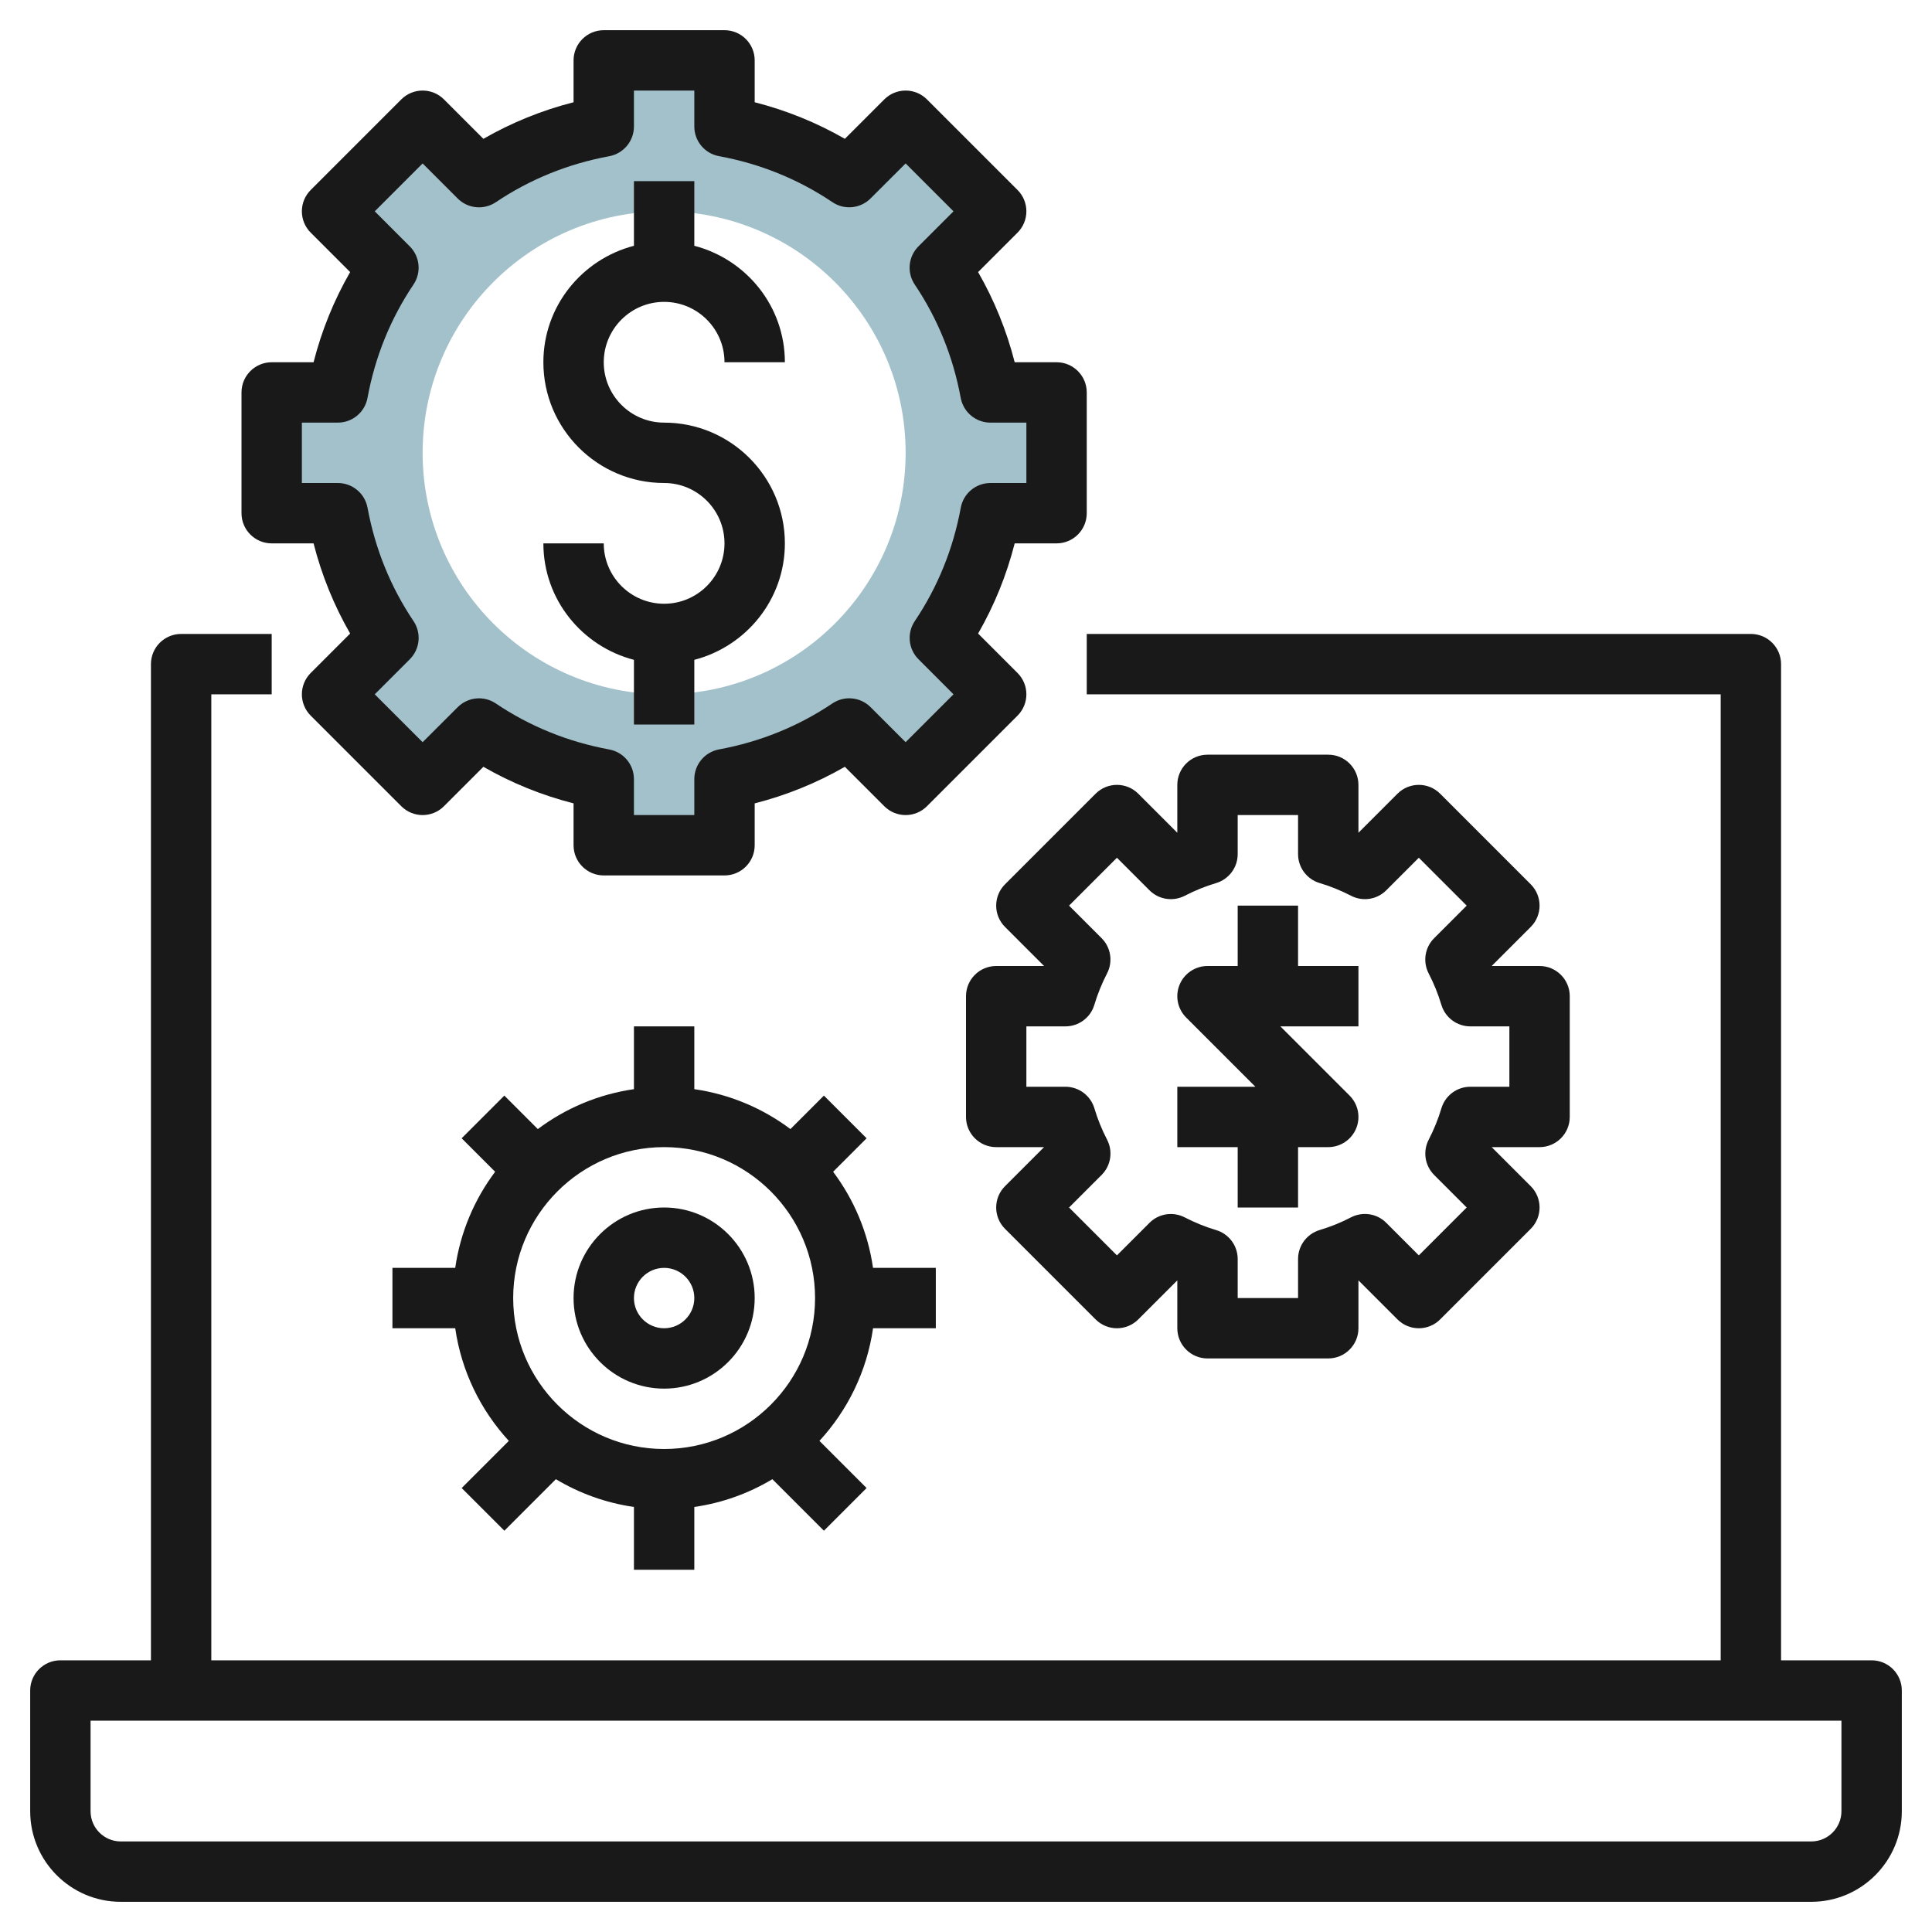
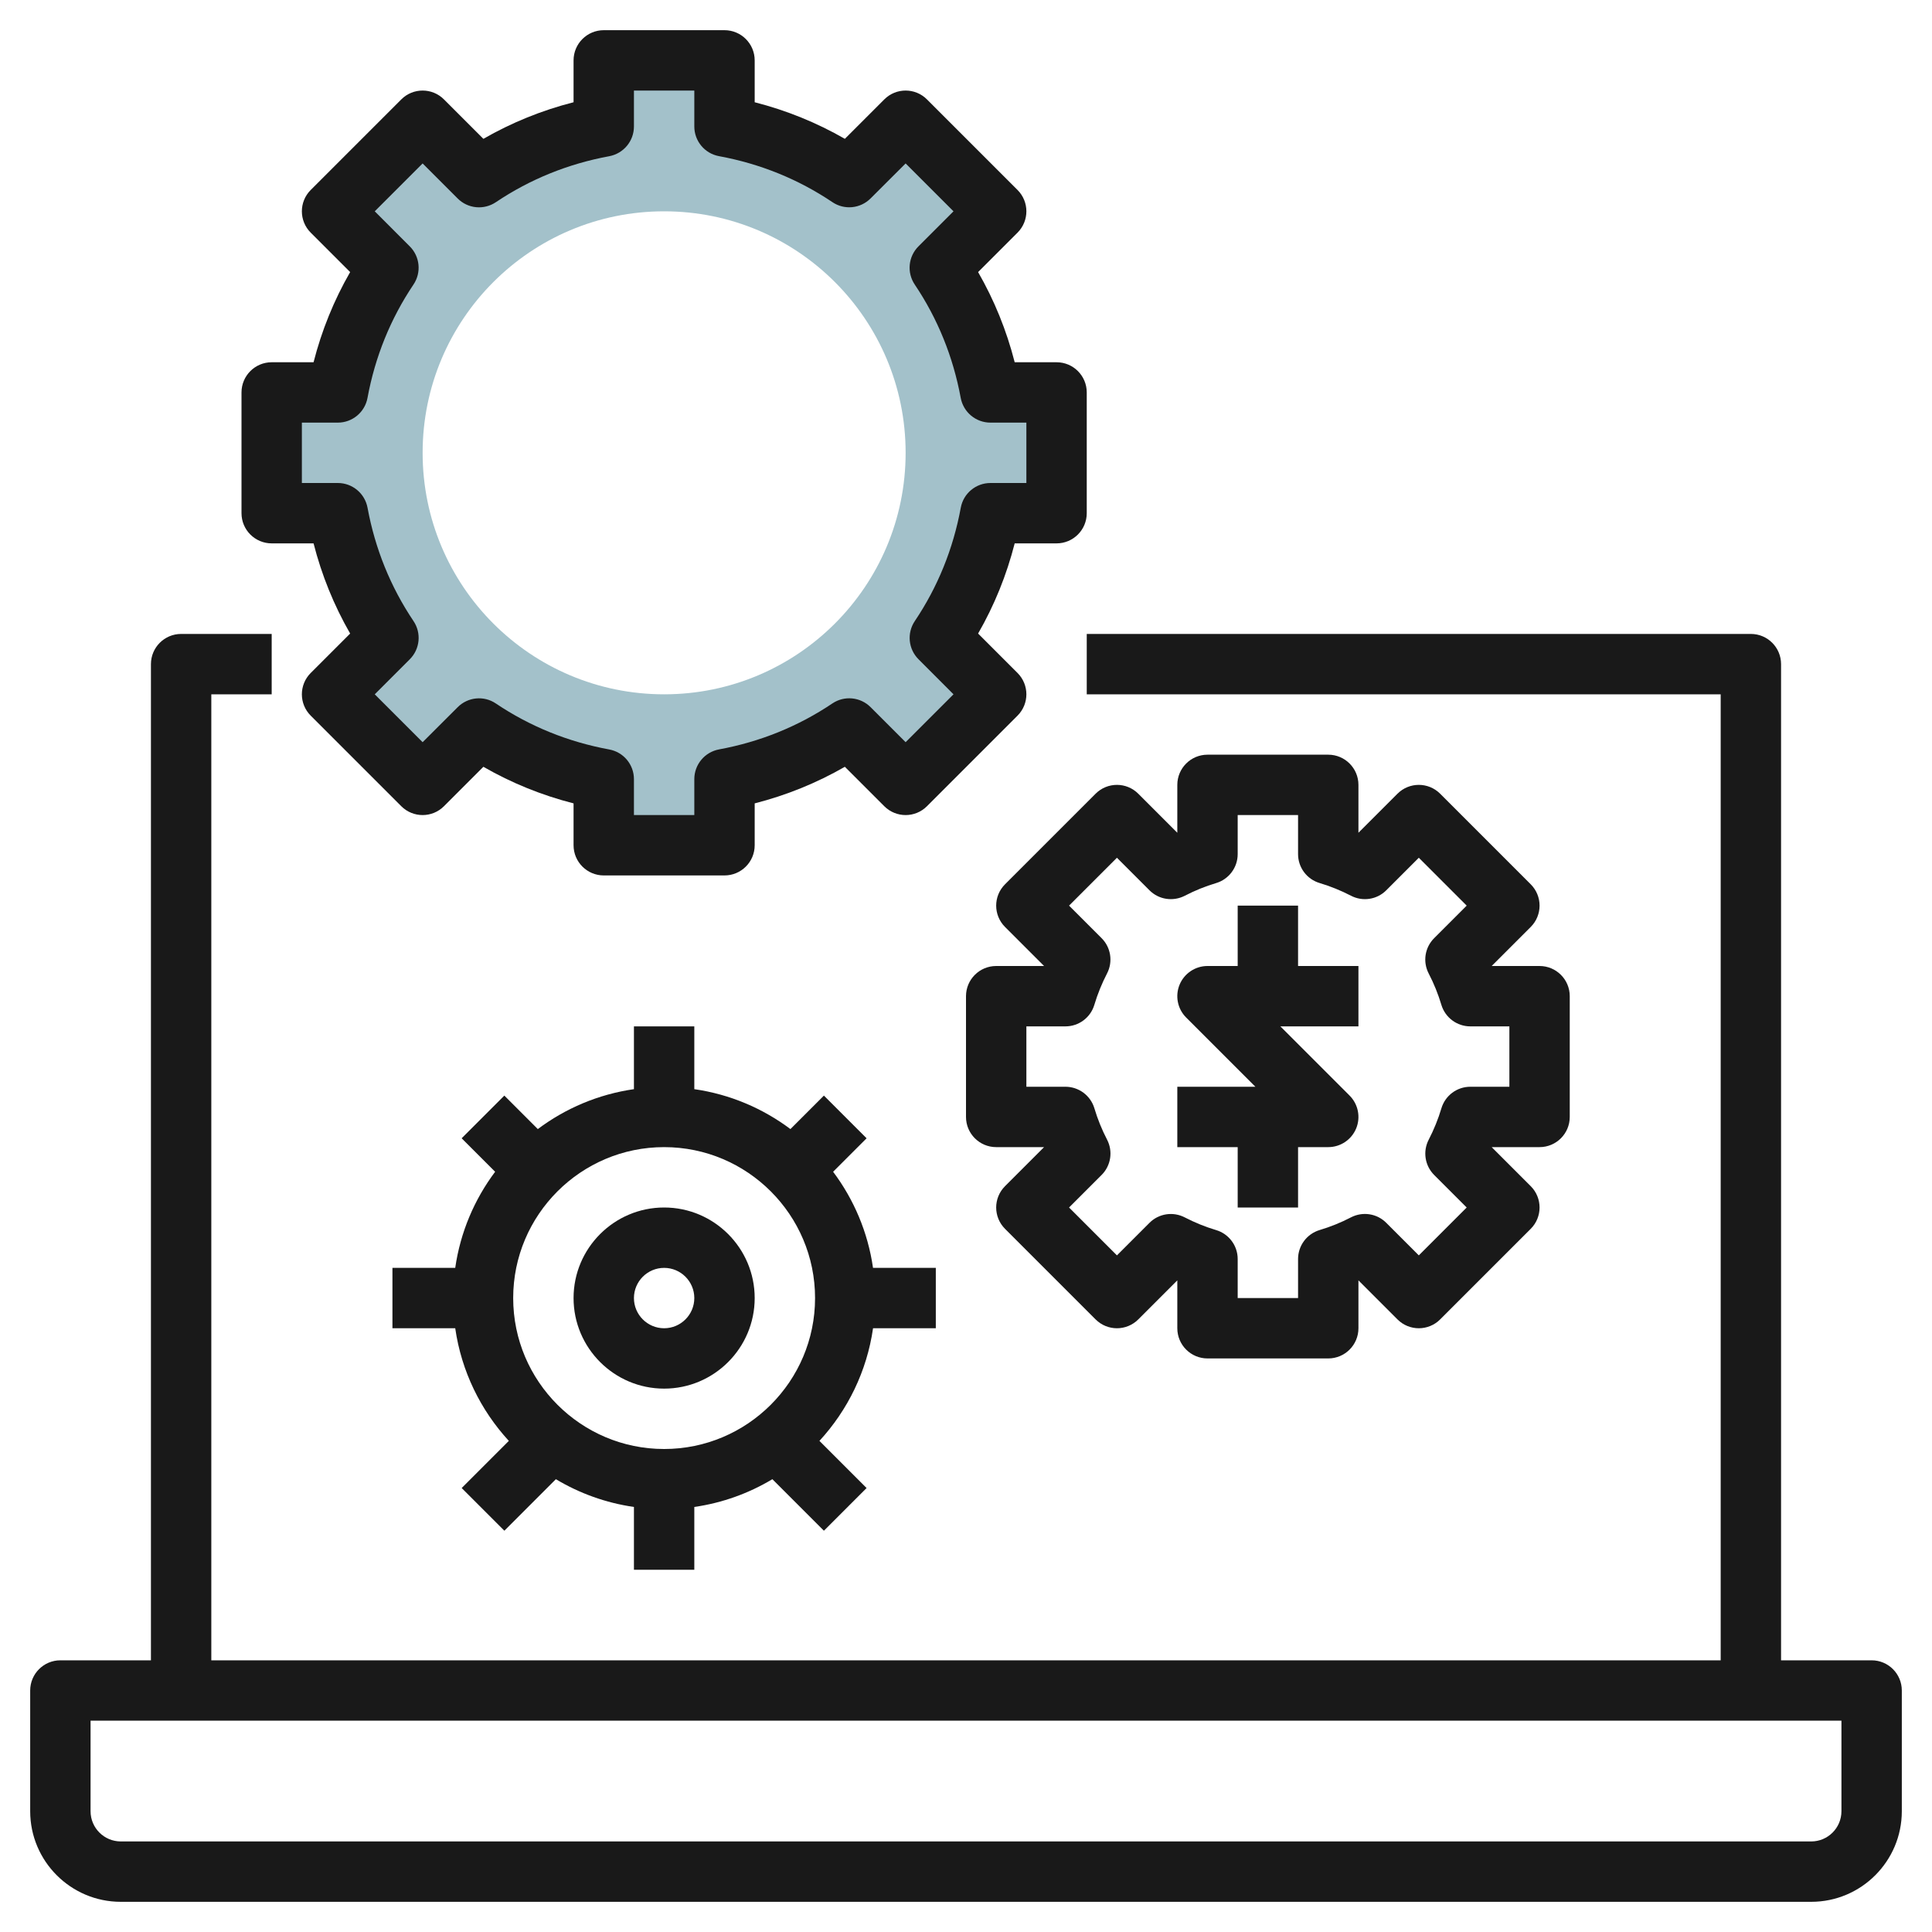
<svg xmlns="http://www.w3.org/2000/svg" id="Layer_3" enable-background="new 0 0 64 64" height="512" viewBox="0 0 64 64" width="512">
  <g>
    <path d="m35 17v-4h-2.19c-.277-1.506-.854-2.908-1.677-4.132l1.867-1.868-3-3-1.868 1.868c-1.224-.824-2.626-1.4-4.132-1.678v-2.19h-4v2.19c-1.506.277-2.908.854-4.132 1.677l-1.868-1.867-3 3 1.868 1.868c-.824 1.224-1.4 2.626-1.677 4.132h-2.191v4h2.19c.277 1.506.854 2.908 1.677 4.132l-1.867 1.868 3 3 1.868-1.868c1.224.824 2.626 1.4 4.132 1.677v2.191h4v-2.19c1.506-.277 2.908-.854 4.132-1.677l1.868 1.867 3-3-1.868-1.868c.824-1.224 1.4-2.626 1.677-4.132zm-13 6c-4.418 0-8-3.582-8-8s3.582-8 8-8 8 3.582 8 8-3.582 8-8 8z" fill="#a3c1ca" />
    <g fill="#191919">
      <path d="m62 55h-3v-33c0-.552-.448-1-1-1h-22v2h21v32h-50v-32h2v-2h-3c-.552 0-1 .448-1 1v33h-3c-.552 0-1 .448-1 1v4c0 1.654 1.346 3 3 3h56c1.654 0 3-1.346 3-3v-4c0-.552-.448-1-1-1zm-1 5c0 .551-.449 1-1 1h-56c-.551 0-1-.449-1-1v-3h3 52 3z" />
      <path d="m31 44v-2h-2.08c-.17-1.183-.636-2.269-1.322-3.184l1.109-1.109-1.414-1.414-1.109 1.109c-.915-.686-2.001-1.152-3.184-1.322v-2.08h-2v2.08c-1.183.17-2.269.636-3.184 1.322l-1.109-1.109-1.414 1.414 1.109 1.109c-.686.915-1.152 2.001-1.322 3.184h-2.08v2h2.08c.206 1.428.842 2.716 1.776 3.731l-1.562 1.562 1.414 1.414 1.706-1.707c.778.467 1.652.785 2.586.92v2.08h2v-2.08c.935-.135 1.808-.453 2.586-.92l1.707 1.707 1.414-1.414-1.562-1.562c.934-1.015 1.57-2.302 1.776-3.731zm-4-1c0 2.757-2.243 5-5 5s-5-2.243-5-5 2.243-5 5-5 5 2.243 5 5z" />
      <path d="m44 25h-4c-.552 0-1 .448-1 1v1.586l-1.293-1.293c-.391-.391-1.023-.391-1.414 0l-3 3c-.391.391-.391 1.023 0 1.414l1.293 1.293h-1.586c-.552 0-1 .448-1 1v4c0 .552.448 1 1 1h1.586l-1.293 1.293c-.391.391-.391 1.023 0 1.414l3 3c.391.391 1.023.391 1.414 0l1.293-1.293v1.586c0 .552.448 1 1 1h4c.552 0 1-.448 1-1v-1.586l1.293 1.293c.391.391 1.023.391 1.414 0l3-3c.391-.391.391-1.023 0-1.414l-1.293-1.293h1.586c.552 0 1-.448 1-1v-4c0-.552-.448-1-1-1h-1.586l1.293-1.293c.391-.391.391-1.023 0-1.414l-3-3c-.391-.391-1.023-.391-1.414 0l-1.293 1.293v-1.586c0-.552-.448-1-1-1zm1.921 4.493 1.079-1.079 1.586 1.586-1.079 1.079c-.308.308-.381.78-.181 1.167.175.337.316.687.421 1.04.127.423.517.714.959.714h1.294v2h-1.294c-.442 0-.832.291-.958.715-.105.353-.247.703-.421 1.04-.2.387-.127.859.181 1.167l1.078 1.078-1.586 1.586-1.079-1.079c-.308-.309-.78-.381-1.167-.181-.337.175-.687.316-1.04.421-.423.127-.714.517-.714.959v1.294h-2v-1.294c0-.442-.291-.832-.715-.958-.353-.105-.703-.247-1.04-.421-.388-.2-.86-.127-1.167.181l-1.078 1.078-1.586-1.586 1.079-1.079c.308-.308.381-.78.181-1.167-.175-.337-.316-.687-.421-1.04-.127-.423-.517-.714-.959-.714h-1.294v-2h1.294c.442 0 .832-.291.958-.715.105-.353.247-.703.421-1.04.2-.387.127-.859-.181-1.167l-1.078-1.078 1.586-1.586 1.079 1.079c.307.308.779.38 1.167.181.337-.175.687-.316 1.04-.421.423-.127.714-.517.714-.959v-1.294h2v1.294c0 .442.291.832.715.958.353.105.703.247 1.04.421.387.201.858.128 1.166-.18z" />
      <path d="m9 12c-.552 0-1 .448-1 1v4c0 .552.448 1 1 1h1.387c.269 1.053.675 2.053 1.212 2.987l-1.306 1.306c-.391.391-.391 1.023 0 1.414l3 3c.391.391 1.023.391 1.414 0l1.306-1.306c.934.538 1.934.943 2.987 1.212v1.387c0 .552.448 1 1 1h4c.552 0 1-.448 1-1v-1.387c1.053-.269 2.053-.675 2.987-1.212l1.306 1.306c.391.391 1.023.391 1.414 0l3-3c.391-.391.391-1.023 0-1.414l-1.306-1.306c.538-.934.943-1.934 1.212-2.987h1.387c.552 0 1-.448 1-1v-4c0-.552-.448-1-1-1h-1.387c-.269-1.053-.675-2.053-1.212-2.987l1.306-1.306c.391-.391.391-1.023 0-1.414l-3-3c-.391-.391-1.023-.391-1.414 0l-1.306 1.306c-.934-.537-1.934-.943-2.987-1.212v-1.387c0-.552-.448-1-1-1h-4c-.552 0-1 .448-1 1v1.387c-1.053.269-2.053.675-2.987 1.212l-1.306-1.306c-.391-.391-1.023-.391-1.414 0l-3 3c-.391.391-.391 1.023 0 1.414l1.306 1.306c-.538.934-.943 1.934-1.212 2.987zm3.174 1.181c.251-1.362.763-2.625 1.523-3.755.267-.397.216-.927-.123-1.265l-1.16-1.161 1.586-1.586 1.161 1.161c.338.339.869.389 1.265.123 1.13-.76 2.394-1.272 3.755-1.523.475-.089.819-.502.819-.985v-1.19h2v1.19c0 .482.344.896.819.983 1.362.251 2.625.763 3.755 1.523.396.268.927.216 1.265-.123l1.161-1.159 1.586 1.586-1.161 1.161c-.338.338-.39.868-.123 1.265.76 1.13 1.272 2.394 1.523 3.755.089.475.502.819.985.819h1.19v2h-1.19c-.482 0-.896.344-.983.819-.251 1.362-.763 2.625-1.523 3.755-.267.397-.216.927.123 1.265l1.159 1.161-1.586 1.586-1.161-1.161c-.338-.338-.869-.39-1.265-.123-1.13.76-2.394 1.272-3.755 1.523-.475.089-.819.502-.819.985v1.19h-2v-1.19c0-.482-.344-.896-.819-.983-1.362-.251-2.625-.763-3.755-1.523-.396-.269-.927-.216-1.265.123l-1.161 1.159-1.586-1.586 1.161-1.161c.338-.338.39-.868.123-1.265-.76-1.13-1.272-2.394-1.523-3.755-.089-.475-.502-.819-.985-.819h-1.19v-2h1.19c.483 0 .896-.344.984-.819z" />
      <path d="m43 30h-2v2h-1c-.404 0-.769.244-.924.617-.155.374-.069.804.217 1.09l2.293 2.293h-2.586v2h2v2h2v-2h1c.404 0 .769-.244.924-.617.155-.374.069-.804-.217-1.09l-2.293-2.293h2.586v-2h-2z" />
-       <path d="m22 20c-1.103 0-2-.897-2-2h-2c0 1.858 1.28 3.411 3 3.858v2.142h2v-2.142c1.72-.447 3-2 3-3.858 0-2.206-1.794-4-4-4-1.103 0-2-.897-2-2s.897-2 2-2 2 .897 2 2h2c0-1.858-1.28-3.411-3-3.858v-2.142h-2v2.142c-1.72.447-3 2-3 3.858 0 2.206 1.794 4 4 4 1.103 0 2 .897 2 2s-.897 2-2 2z" />
-       <path d="m22 40c-1.654 0-3 1.346-3 3s1.346 3 3 3 3-1.346 3-3-1.346-3-3-3zm0 4c-.551 0-1-.449-1-1s.449-1 1-1 1 .449 1 1-.449 1-1 1z" />
+       <path d="m22 40c-1.654 0-3 1.346-3 3s1.346 3 3 3 3-1.346 3-3-1.346-3-3-3m0 4c-.551 0-1-.449-1-1s.449-1 1-1 1 .449 1 1-.449 1-1 1z" />
    </g>
  </g>
</svg>